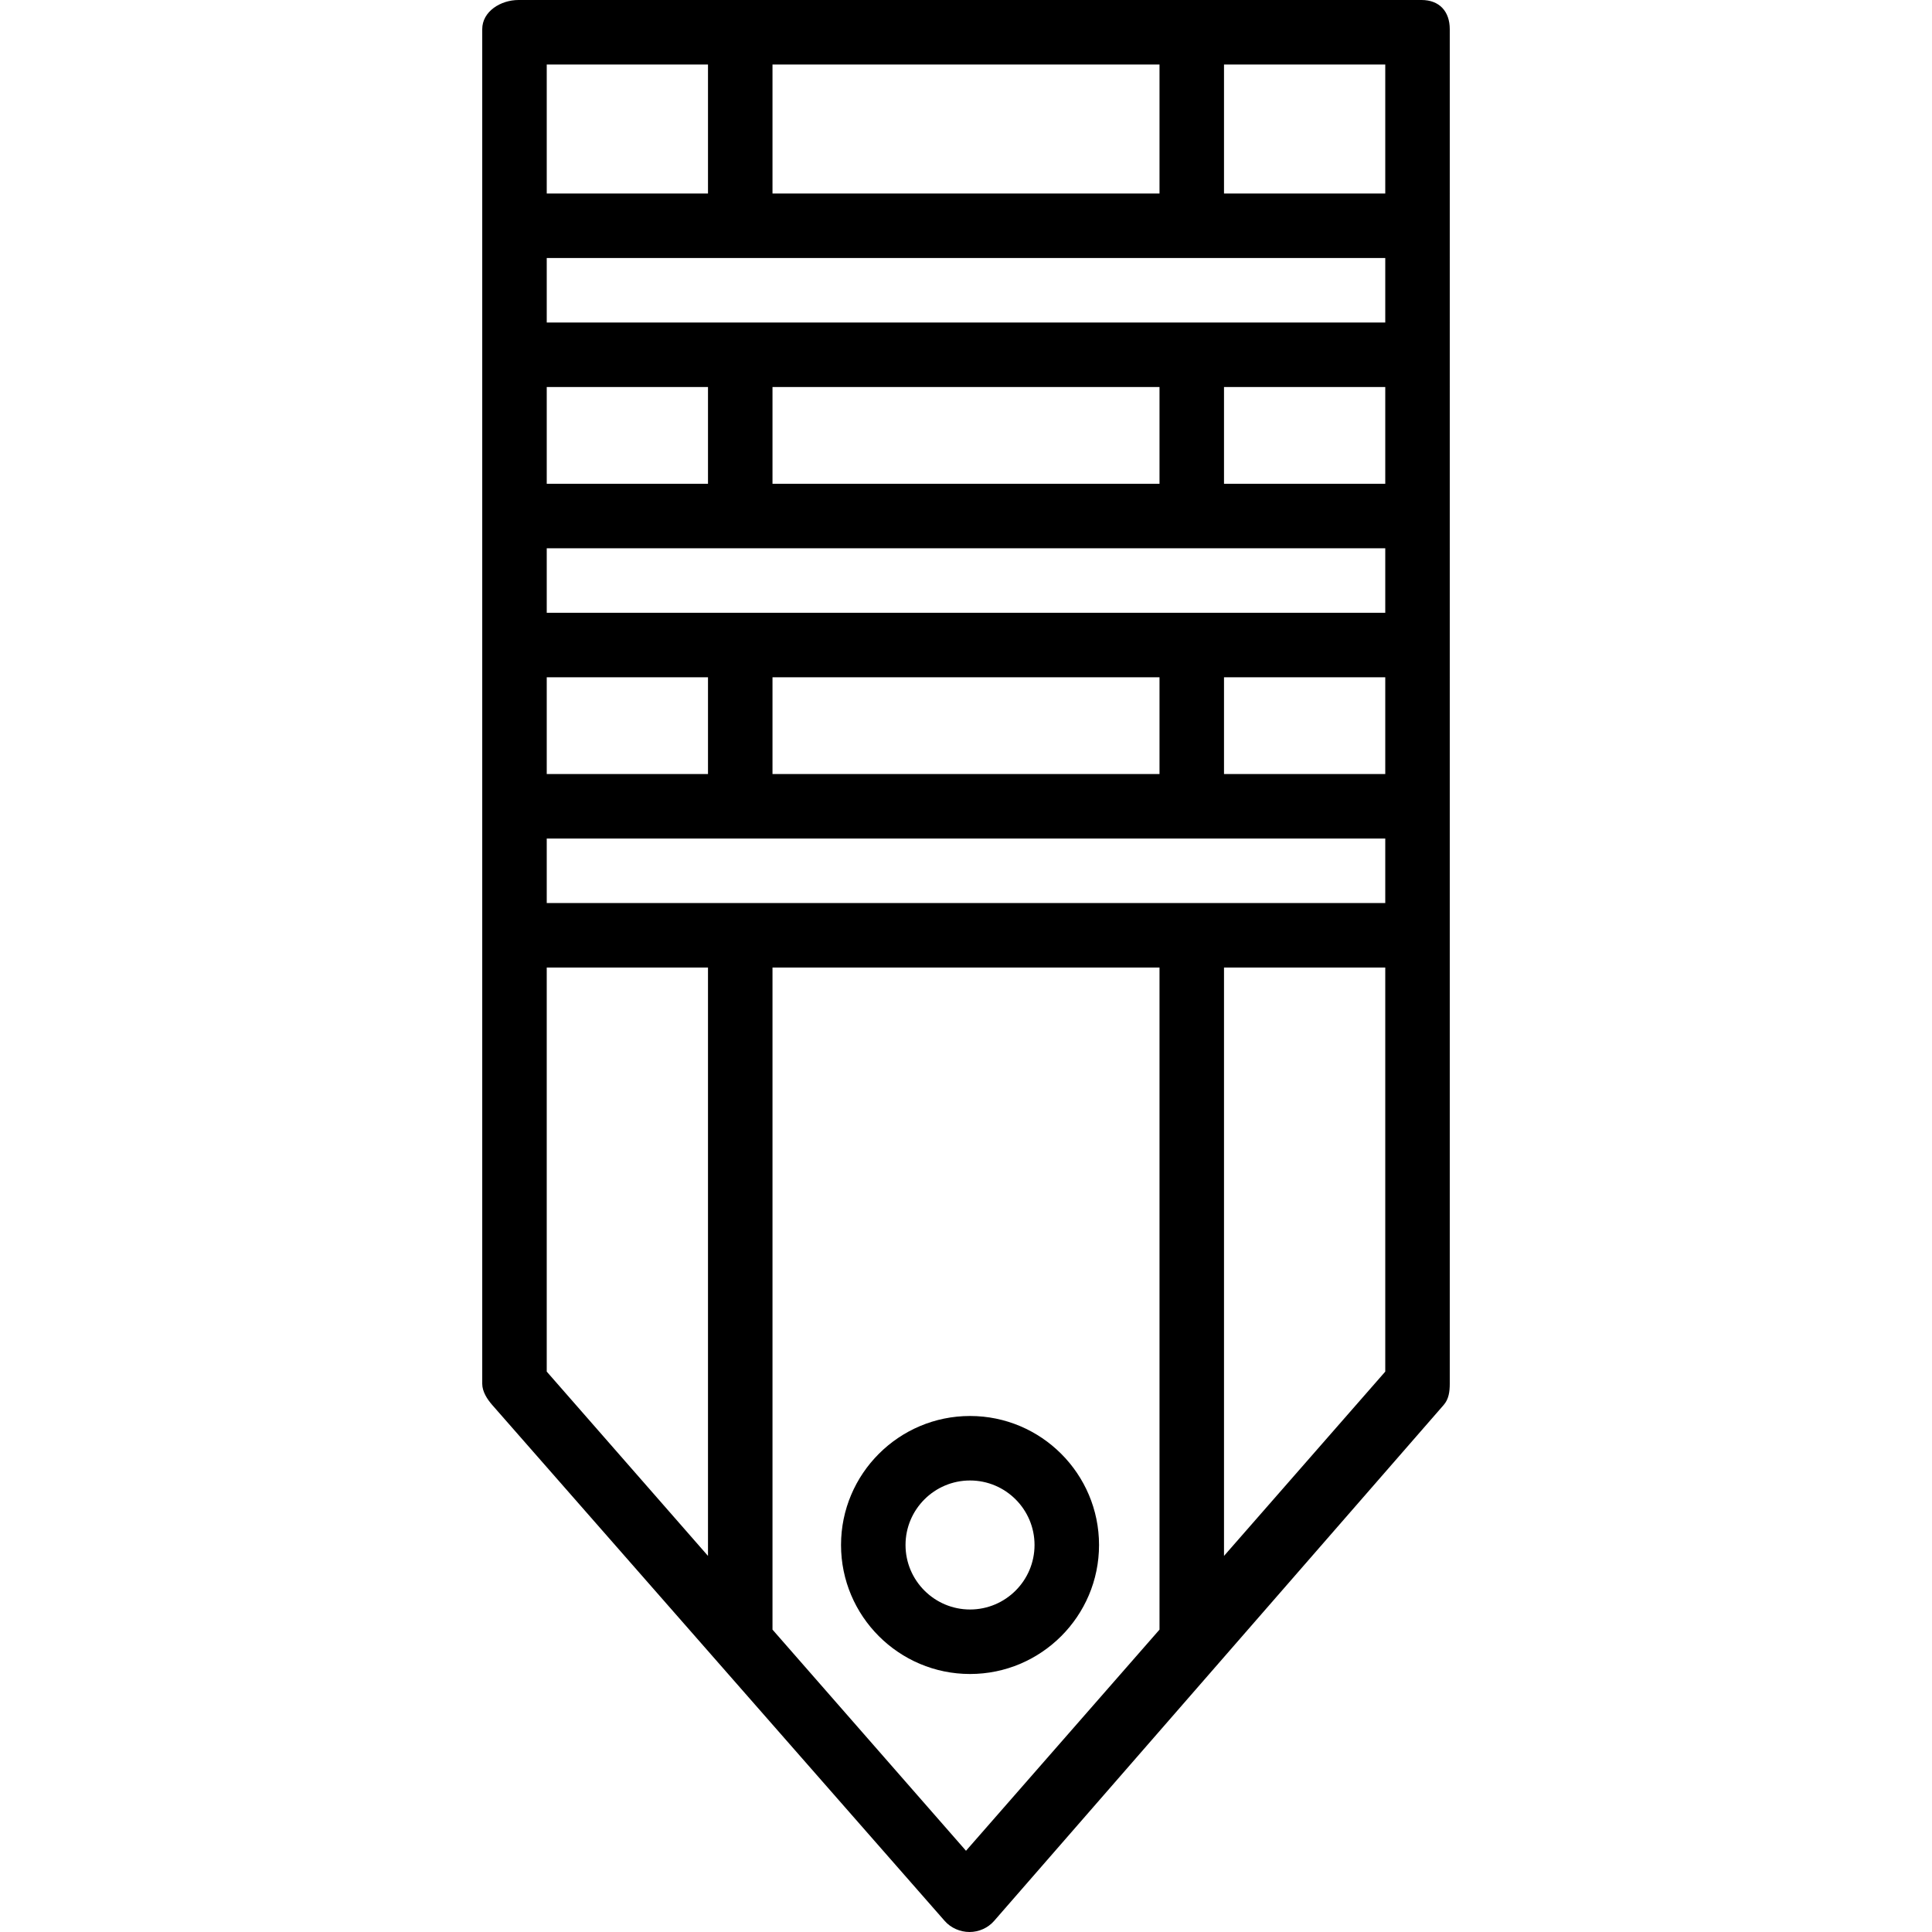
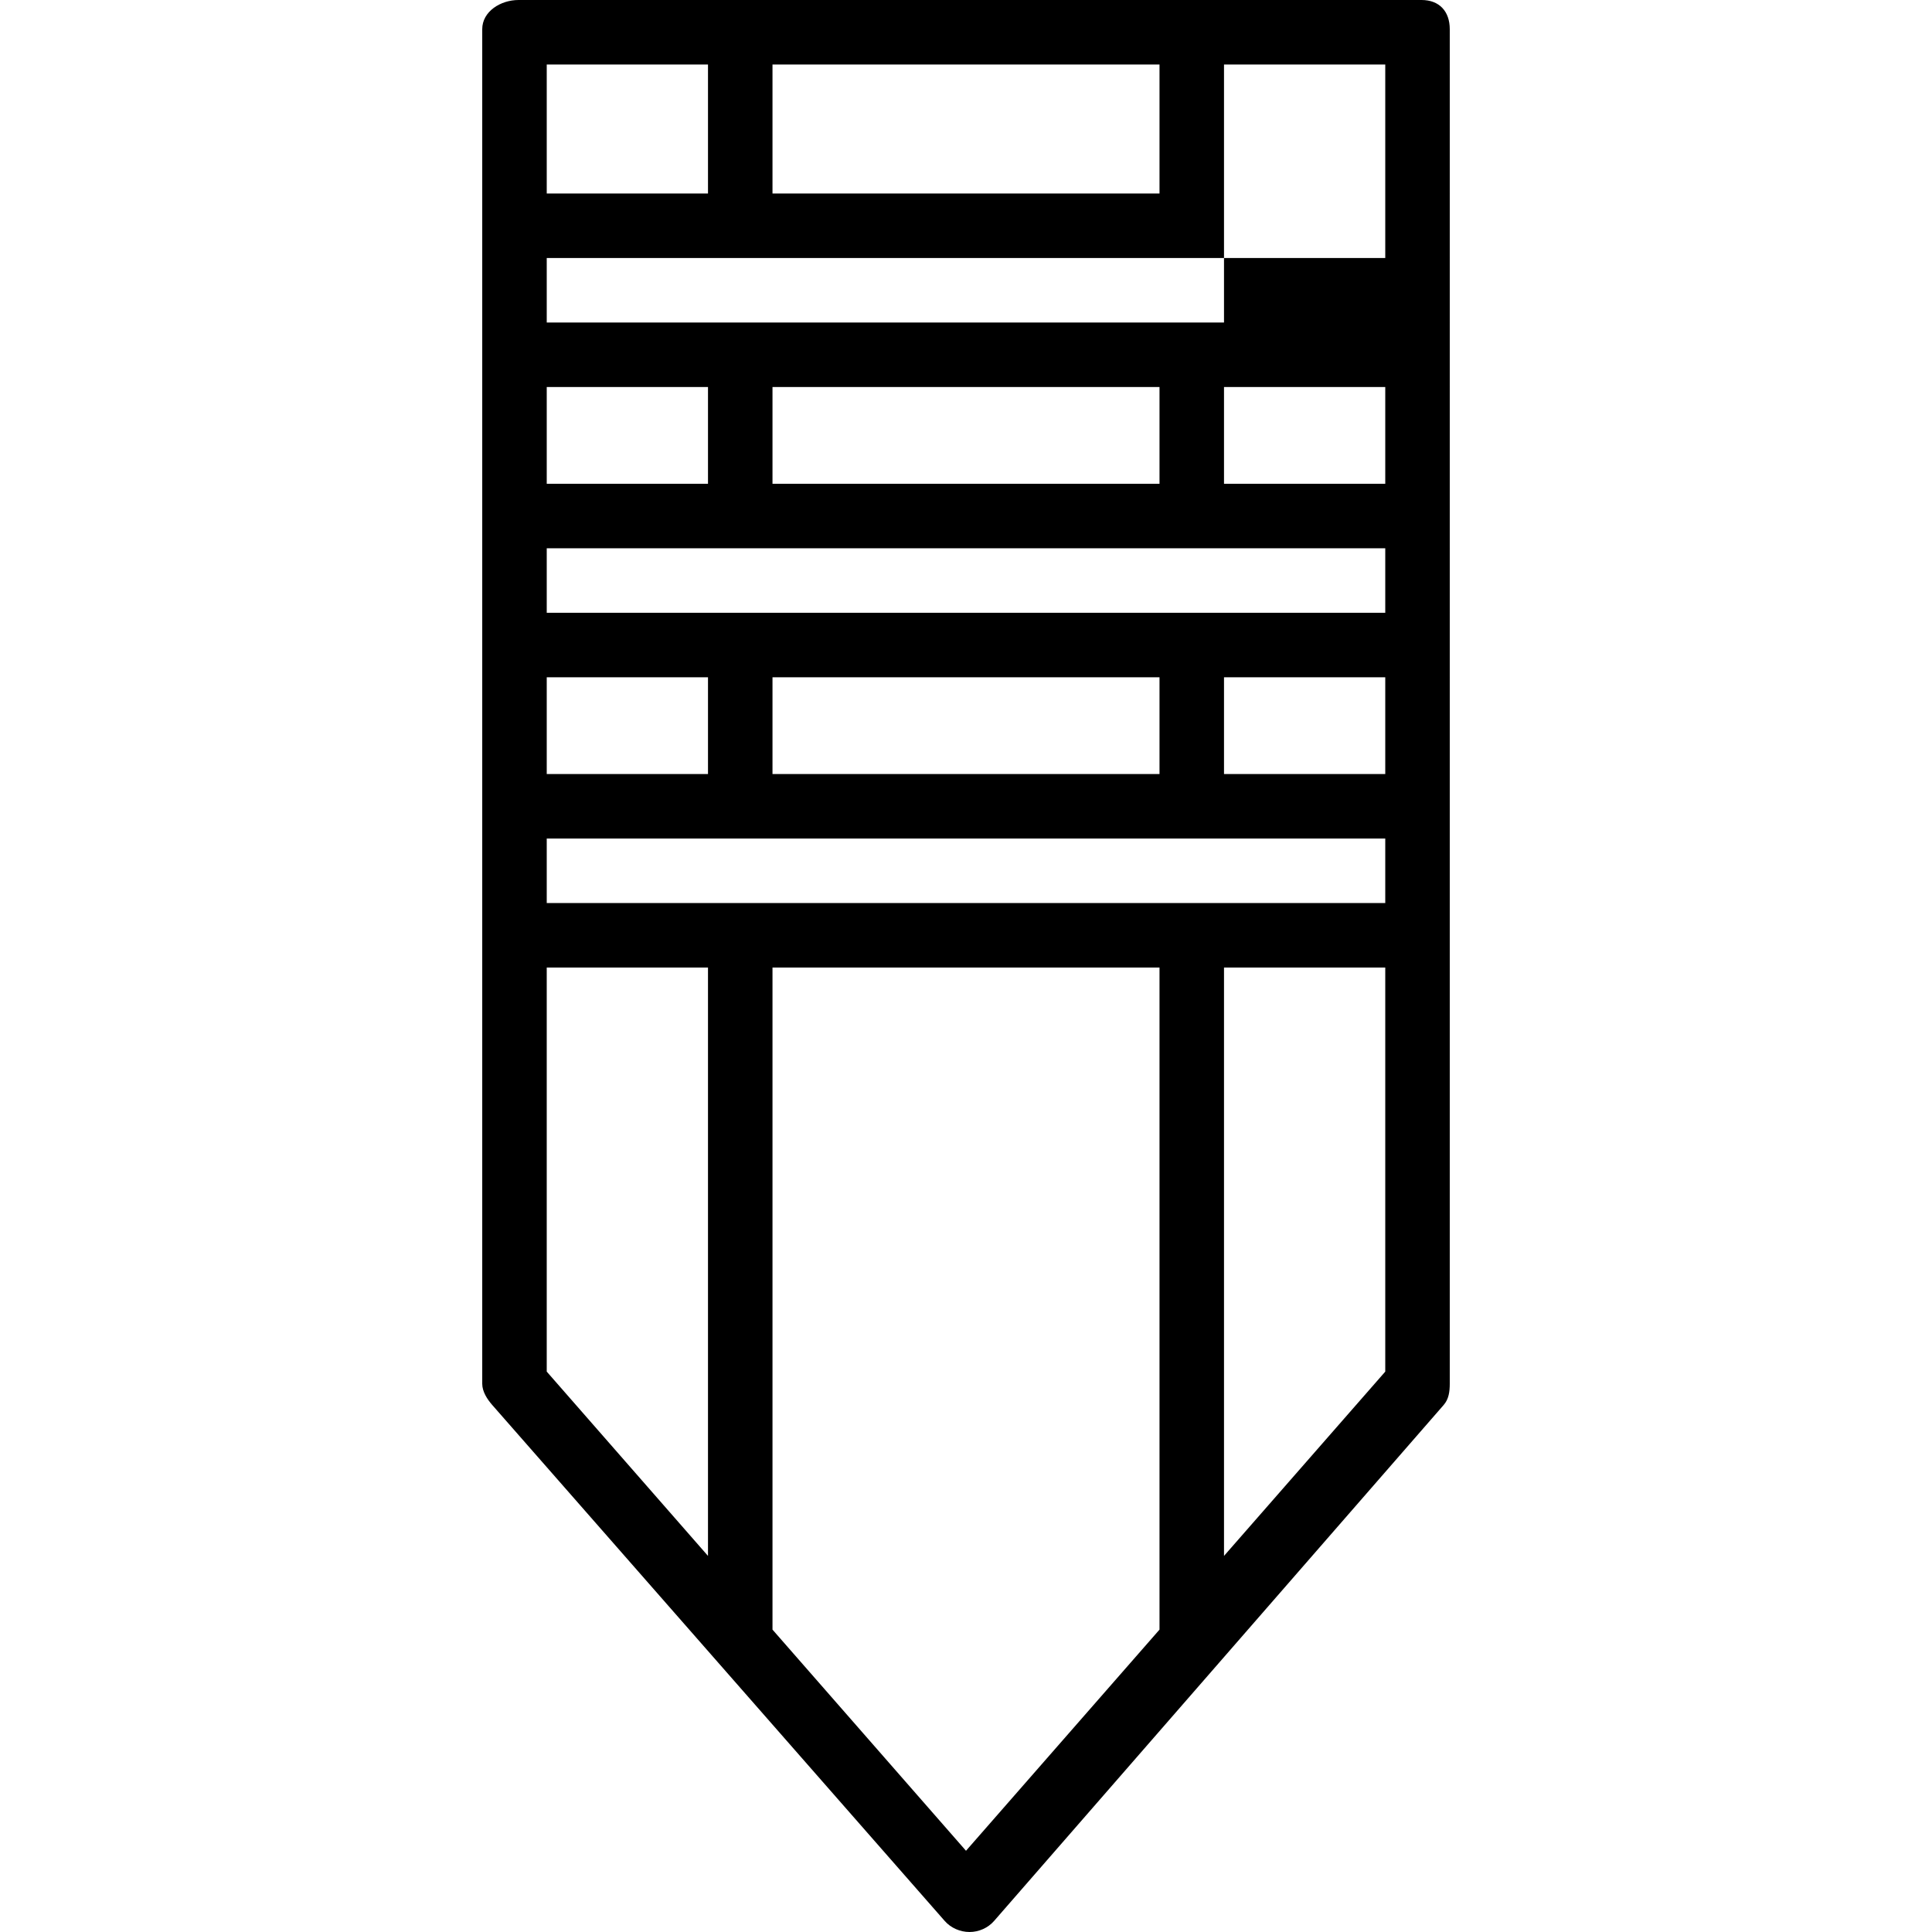
<svg xmlns="http://www.w3.org/2000/svg" fill="#000000" height="800px" width="800px" version="1.1" id="Layer_1" viewBox="0 0 512 512" xml:space="preserve">
  <g>
    <g>
-       <path d="M376.724,0H137.413c-4.72,0-9.615,3.017-9.615,7.737v358.967c0,2.07,1.285,4.069,2.65,5.63L250.37,509.083    c1.623,1.853,4.098,2.917,6.565,2.917c2.466,0,4.874-1.064,6.498-2.917l119.155-136.749c1.365-1.561,1.615-3.56,1.615-5.63V7.737    C384.202,3.017,381.444,0,376.724,0z M204.719,17.094h102.562v34.187H204.719V17.094z M144.891,17.094h42.734v34.187h-42.734    V17.094z M144.891,102.562h42.734v25.64h-42.734V102.562z M144.891,179.483h42.734v25.64h-42.734V179.483z M187.625,412.33    l-42.734-48.84V256.405h42.734V412.33z M307.281,431.866L256,490.474l-51.281-58.608V256.405h102.562V431.866z M367.109,363.491    l-42.734,48.84V256.405h42.734V363.491z M367.109,239.311H144.891v-17.094h222.218V239.311z M204.719,205.124v-25.64h102.562    v25.64H204.719z M367.109,205.124h-42.734v-25.64h42.734V205.124z M367.109,162.39h-41.666h-17.094H205.787h-17.094h-43.802    v-17.094h222.218V162.39z M204.719,128.202v-25.64h102.562v25.64H204.719z M367.109,128.202h-42.734v-25.64h42.734V128.202z     M367.109,85.468h-41.666h-17.094H205.787h-17.094h-43.802V68.375h222.218V85.468z M367.109,51.281h-42.734V17.094h42.734V51.281z    " />
+       <path d="M376.724,0H137.413c-4.72,0-9.615,3.017-9.615,7.737v358.967c0,2.07,1.285,4.069,2.65,5.63L250.37,509.083    c1.623,1.853,4.098,2.917,6.565,2.917c2.466,0,4.874-1.064,6.498-2.917l119.155-136.749c1.365-1.561,1.615-3.56,1.615-5.63V7.737    C384.202,3.017,381.444,0,376.724,0z M204.719,17.094h102.562v34.187H204.719V17.094z M144.891,17.094h42.734v34.187h-42.734    V17.094z M144.891,102.562h42.734v25.64h-42.734V102.562z M144.891,179.483h42.734v25.64h-42.734V179.483z M187.625,412.33    l-42.734-48.84V256.405h42.734V412.33z M307.281,431.866L256,490.474l-51.281-58.608V256.405h102.562V431.866z M367.109,363.491    l-42.734,48.84V256.405h42.734V363.491z M367.109,239.311H144.891v-17.094h222.218V239.311z M204.719,205.124v-25.64h102.562    v25.64H204.719z M367.109,205.124h-42.734v-25.64h42.734V205.124z M367.109,162.39h-41.666h-17.094H205.787h-17.094h-43.802    v-17.094h222.218V162.39z M204.719,128.202v-25.64h102.562v25.64H204.719z M367.109,128.202h-42.734v-25.64h42.734V128.202z     M367.109,85.468h-41.666h-17.094H205.787h-17.094h-43.802V68.375h222.218V85.468z h-42.734V17.094h42.734V51.281z    " />
    </g>
  </g>
  <g>
    <g>
-       <path d="M257.068,375.251c-18.851,0-34.187,15.337-34.187,34.187s15.337,34.187,34.187,34.187s34.187-15.337,34.187-34.187    S275.919,375.251,257.068,375.251z M257.068,426.532c-9.427,0-17.094-7.666-17.094-17.094s7.666-17.094,17.094-17.094    c9.427,0,17.094,7.666,17.094,17.094S266.496,426.532,257.068,426.532z" />
-     </g>
+       </g>
  </g>
</svg>